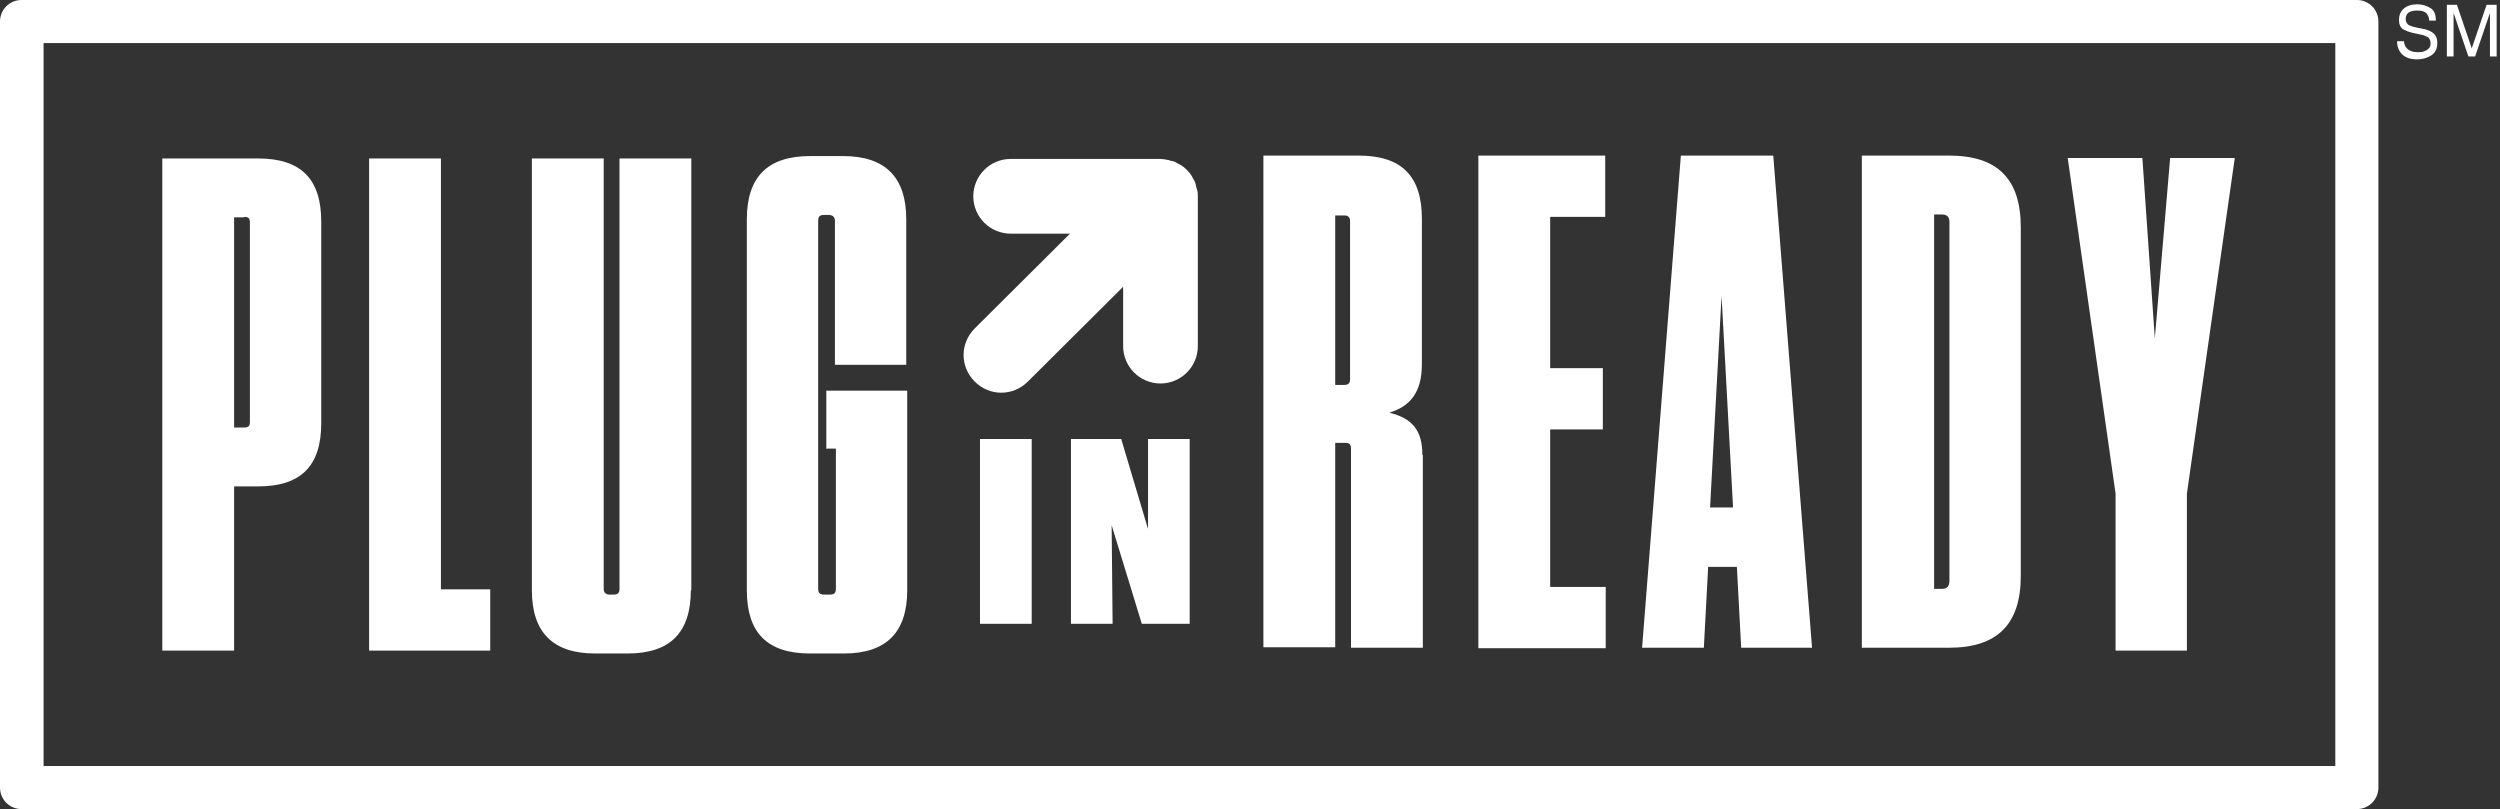
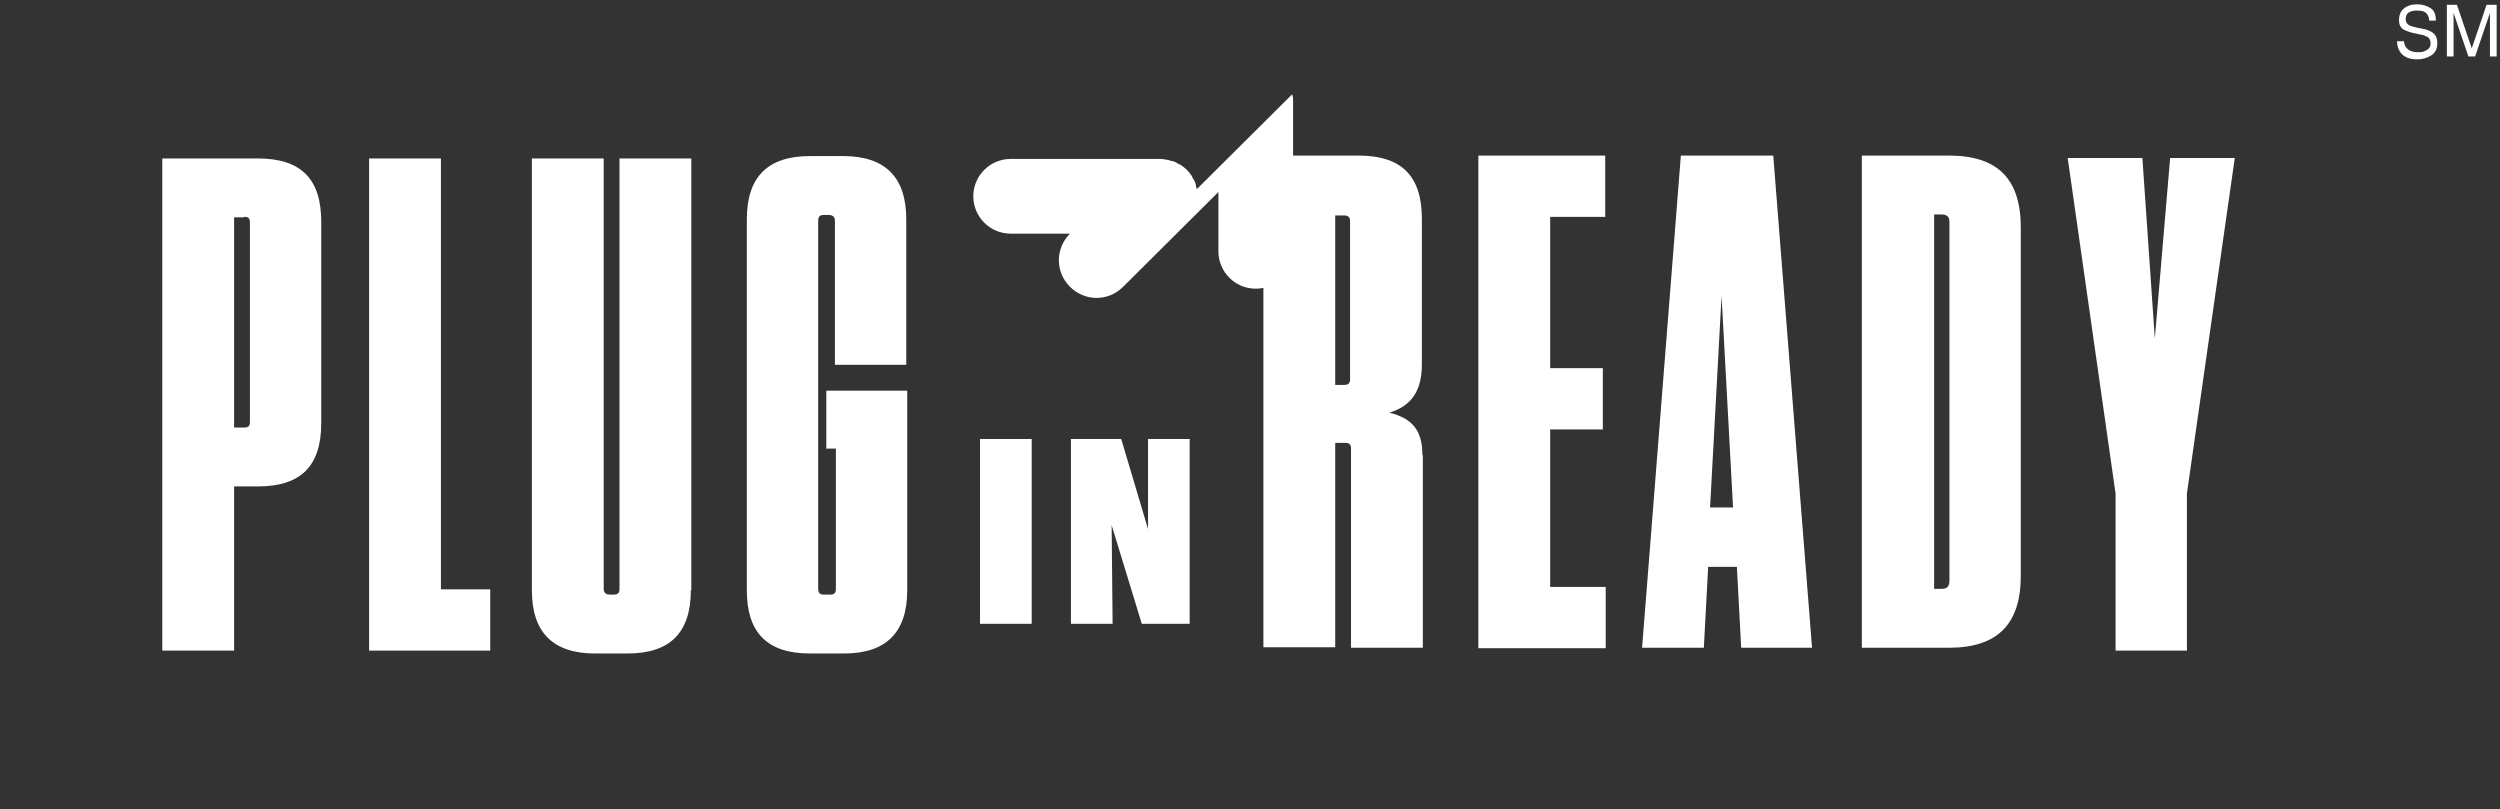
<svg xmlns="http://www.w3.org/2000/svg" id="a" width="52.22" height="16.9" viewBox="0 0 52.22 16.9">
  <rect x="0" y="0" width="52.22" height="16.9" fill="#333333" stroke="none" />
  <defs>
    <style>
      .b {
        fill: #fff;
        stroke-width: 0px;
      }
    </style>
  </defs>
  <g>
-     <path class="b" d="M48.78.9v15.1H.91V.9h47.87M48.78,0H.45c-.25,0-.45.2-.45.45v16c0,.25.2.45.45.45h48.78c.25,0,.45-.2.45-.45V.45c0-.25-.2-.45-.45-.45h-.45Z" />
-     <path class="b" d="M25,3.95s-.01-.04-.02-.07c0-.03-.01-.05-.02-.08-.01-.03-.03-.05-.04-.07-.01-.02-.02-.04-.03-.06-.06-.09-.13-.16-.22-.22-.02-.01-.04-.02-.06-.03-.02-.01-.05-.03-.07-.04-.03-.01-.05-.02-.08-.02-.02,0-.04-.02-.07-.02-.05-.01-.1-.02-.15-.02h-3.13c-.43,0-.78.35-.78.78s.35.78.78.78h1.24l-1.99,1.98c-.31.31-.31.8,0,1.11s.8.31,1.11,0l1.99-1.98v1.24c0,.43.35.78.78.78s.78-.35.78-.78v-3.13c0-.05,0-.1-.02-.15Z" />
+     <path class="b" d="M25,3.95s-.01-.04-.02-.07c0-.03-.01-.05-.02-.08-.01-.03-.03-.05-.04-.07-.01-.02-.02-.04-.03-.06-.06-.09-.13-.16-.22-.22-.02-.01-.04-.02-.06-.03-.02-.01-.05-.03-.07-.04-.03-.01-.05-.02-.08-.02-.02,0-.04-.02-.07-.02-.05-.01-.1-.02-.15-.02h-3.13c-.43,0-.78.35-.78.78s.35.78.78.78h1.24c-.31.31-.31.8,0,1.11s.8.31,1.11,0l1.99-1.98v1.24c0,.43.35.78.78.78s.78-.35.78-.78v-3.13c0-.05,0-.1-.02-.15Z" />
    <g>
      <path class="b" d="M4.89,13.59h-1.5V3.31h2c.9,0,1.32.43,1.32,1.32v4.21c0,.9-.43,1.32-1.32,1.32h-.5v3.42ZM5.1,4.54h-.21v4.39h.21c.09,0,.12-.03.12-.12v-4.16c0-.09-.03-.12-.12-.12Z" />
      <path class="b" d="M9.21,3.31v9h1.03v1.28h-2.53V3.31h1.5Z" />
      <path class="b" d="M14.43,12.33c0,.88-.43,1.32-1.32,1.32h-.68c-.88,0-1.32-.44-1.32-1.32V3.31h1.5v8.99c0,.07.04.12.12.12h.09c.09,0,.12-.04.12-.12V3.31h1.5v9.02Z" />
      <path class="b" d="M17.26,9.36v-1.2h1.69v4.17c0,.88-.44,1.32-1.32,1.32h-.71c-.9,0-1.32-.44-1.32-1.32v-7.75c0-.88.43-1.32,1.32-1.32h.69c.88,0,1.32.44,1.32,1.32v3.04h-1.49v-3.01c0-.07-.04-.12-.13-.12h-.1c-.09,0-.12.04-.12.12v7.68c0,.09.03.13.12.13h.13c.09,0,.12-.04.12-.12v-2.93h-.21Z" />
    </g>
    <path class="b" d="M20.47,13.03h1.08v-3.86h-1.08v3.86Z" />
    <path class="b" d="M23.85,13.03h1v-3.86h-.87v1.88l-.56-1.88h-1.05v3.86h.87l-.02-2.06.63,2.06Z" />
    <path class="b" d="M29.72,9.51v4.02h-1.5v-4.16c0-.09-.04-.12-.12-.12h-.21v4.27h-1.5V3.25h1.99c.9,0,1.32.43,1.32,1.32v3.04c0,.59-.25.88-.68,1.01.49.12.69.38.69.88ZM28.08,4.5h-.19v3.54h.19c.09,0,.12-.04.12-.12v-3.3c0-.07-.03-.12-.12-.12Z" />
    <path class="b" d="M33.53,3.25v1.28h-1.15v3.16h1.1v1.28h-1.1v3.29h1.16v1.28h-2.66V3.25h2.65Z" />
    <path class="b" d="M36.37,13.53l-.09-1.69h-.6l-.09,1.69h-1.29l.81-10.28h1.93l.81,10.28h-1.47ZM35.73,10.6h.47l-.24-4.42-.24,4.42Z" />
    <path class="b" d="M38.89,3.25h1.82c1.01,0,1.5.48,1.5,1.5v7.28c0,1.01-.49,1.5-1.5,1.5h-1.82V3.25ZM40.4,12.3h.16c.12,0,.16-.06.16-.18v-7.48c0-.1-.04-.16-.16-.16h-.16v7.81Z" />
    <path class="b" d="M44.19,13.59v-3.28l-1-7.01h1.56l.26,3.77.32-3.77h1.35l-1,7.01v3.28h-1.5Z" />
  </g>
  <g>
    <path class="b" d="M50.21.83c0,.06.02.11.04.15.05.07.13.11.25.11.05,0,.1,0,.14-.02.08-.03.13-.08.13-.16,0-.06-.02-.1-.05-.13-.04-.02-.09-.05-.17-.06l-.14-.03c-.09-.02-.16-.05-.2-.07-.07-.04-.1-.11-.1-.2,0-.1.03-.18.1-.24s.16-.09.28-.09c.11,0,.2.03.28.08.08.05.11.14.11.26h-.14c0-.06-.02-.1-.04-.13-.04-.06-.11-.08-.22-.08-.08,0-.14.02-.18.05-.04.04-.05.08-.05.13,0,.05.02.09.06.12.03.02.09.04.19.06l.15.03c.07.02.12.04.16.07.07.05.1.12.1.22,0,.12-.04.2-.13.26-.08.05-.18.08-.29.08-.13,0-.23-.03-.31-.1-.07-.07-.11-.16-.11-.28h.14Z" />
    <path class="b" d="M51.11.1h.21l.31.91.31-.91h.21v1.08h-.14v-.64s0-.06,0-.11,0-.11,0-.16l-.31.91h-.14l-.31-.91v.03s0,.07,0,.12,0,.09,0,.12v.64h-.14V.1Z" />
  </g>
</svg>